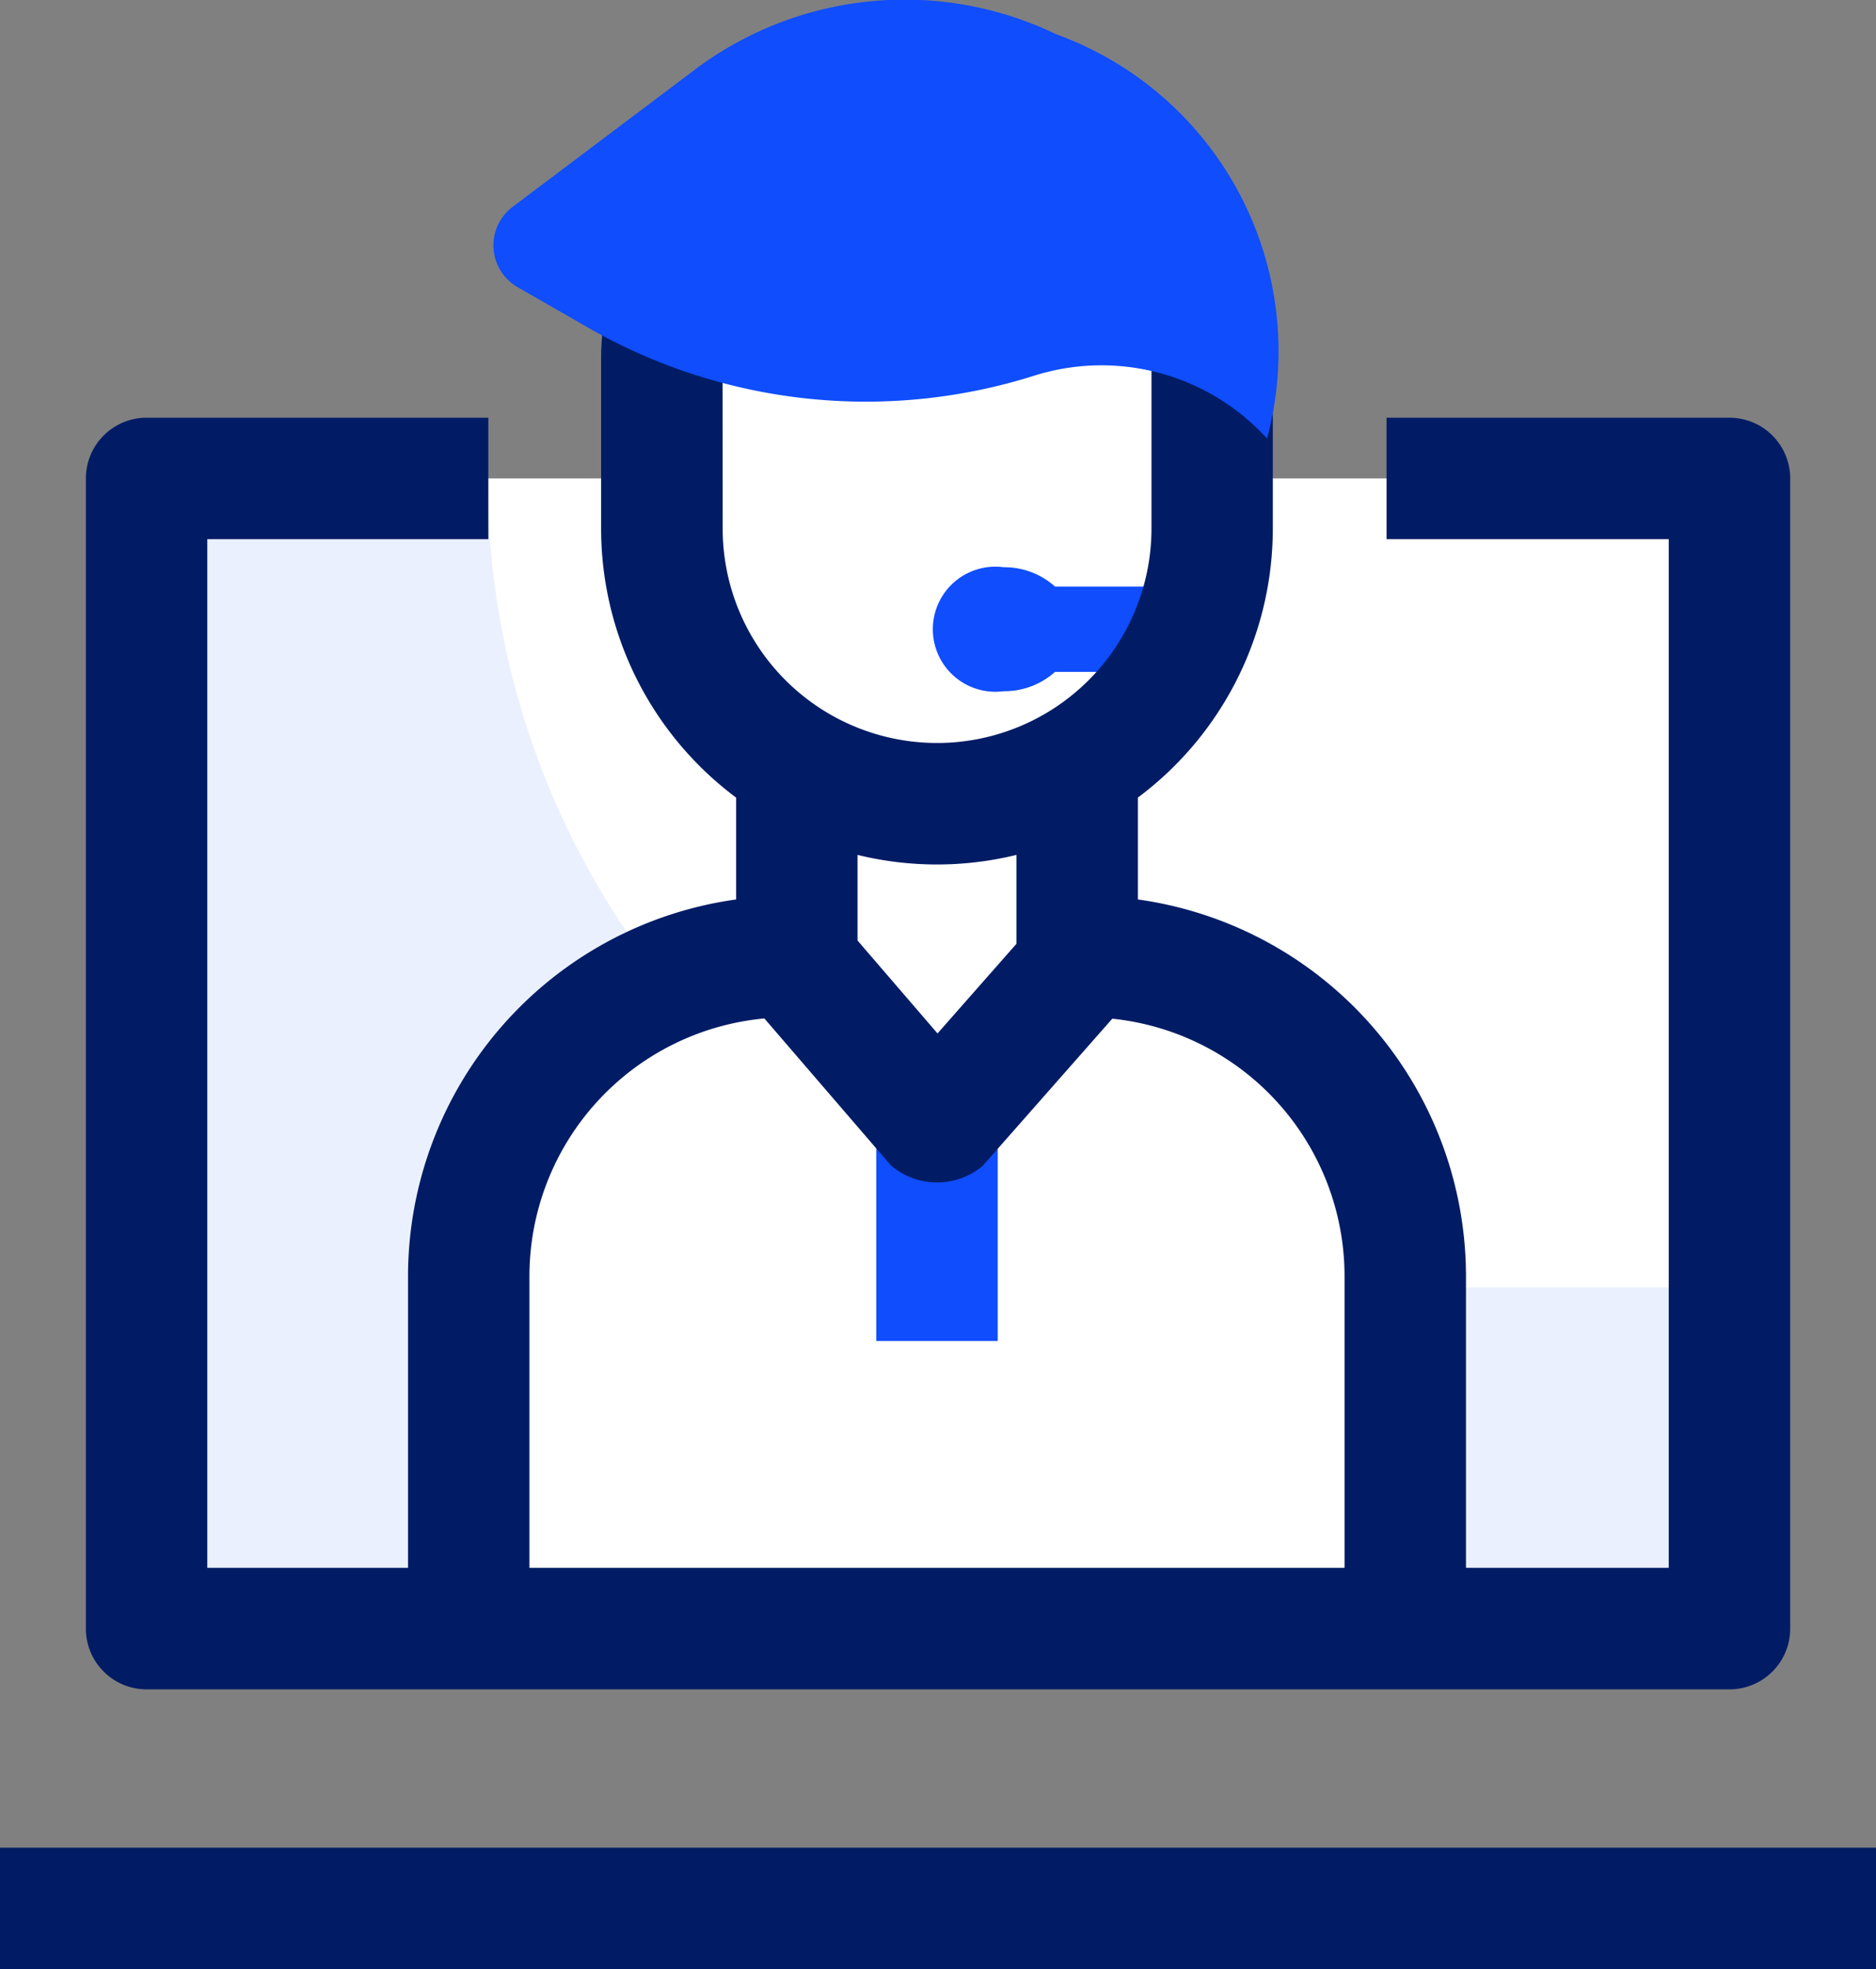
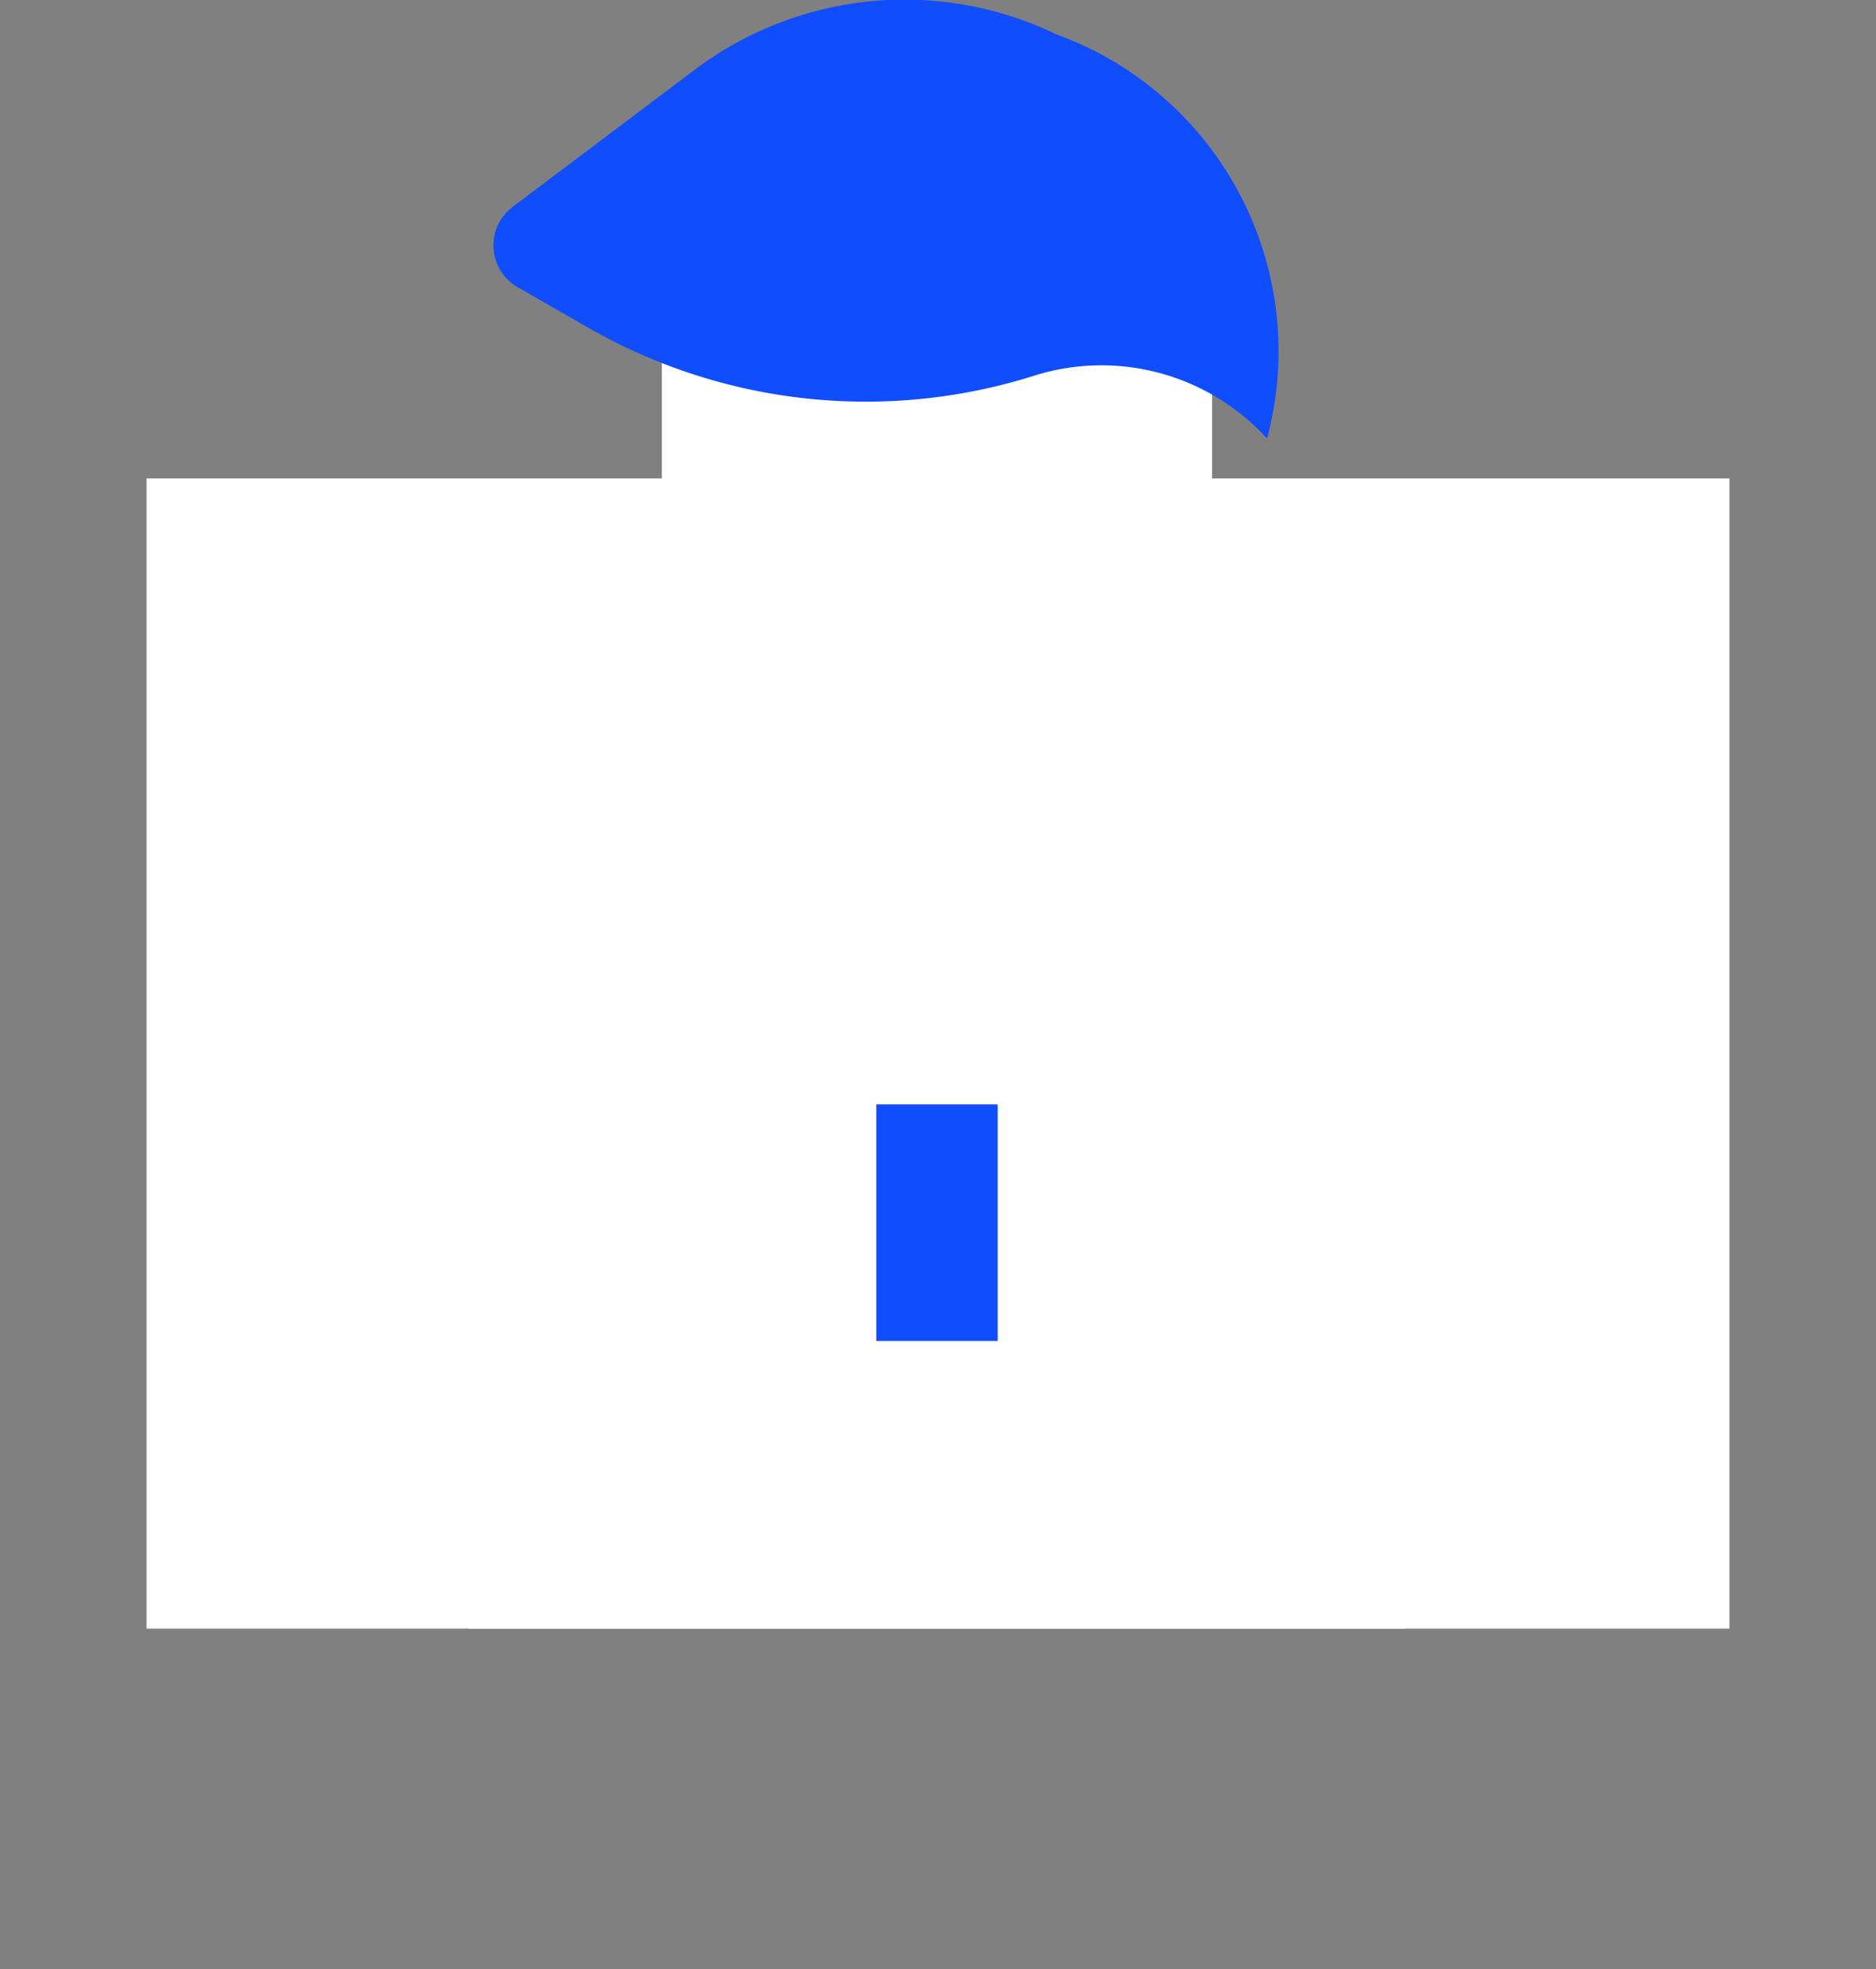
<svg xmlns="http://www.w3.org/2000/svg" id="consultant" width="71.477" height="75" viewBox="0 0 71.477 75">
  <rect x="0" y="0" width="71.477" height="75" fill="#808080" stroke="none" />
  <g id="Group_772" data-name="Group 772" transform="translate(0 18.223)">
    <g id="Group_770" data-name="Group 770" transform="translate(5.584)">
      <g id="Group_768" data-name="Group 768">
        <path id="Path_7950" data-name="Path 7950" d="M45.836,113.709h60.309v43.806H45.836Z" transform="translate(-45.836 -113.709)" fill="#fff" />
      </g>
      <g id="Group_769" data-name="Group 769">
-         <path id="Path_7951" data-name="Path 7951" d="M58.832,113.709h-13v43.806h60.309v-13h-16.5A30.809,30.809,0,0,1,58.832,113.709Z" transform="translate(-45.836 -113.709)" fill="#ebf0ff" />
-       </g>
+         </g>
    </g>
    <g id="Group_771" data-name="Group 771" transform="translate(0 52.15)">
-       <path id="Path_7952" data-name="Path 7952" d="M10.991,439.127H82.468v4.627H10.991Z" transform="translate(-10.991 -439.127)" fill="#011c65" />
-     </g>
+       </g>
  </g>
  <g id="Group_775" data-name="Group 775" transform="translate(3.271 0)">
    <path id="Path_7953" data-name="Path 7953" d="M200.431,149.006h10.681v23.91H200.431Z" transform="translate(-173.343 -125.127)" fill="#fff" />
    <g id="XMLID_52_" transform="translate(14.588 36.436)">
      <path id="Path_7954" data-name="Path 7954" d="M145.947,227.362l-5.678,6.447-5.55-6.447h-.128a12.163,12.163,0,0,0-12.163,12.163v13.429H158.11V239.525A12.163,12.163,0,0,0,145.947,227.362Z" transform="translate(-122.428 -227.362)" fill="#fff" />
    </g>
    <g id="Group_773" data-name="Group 773" transform="translate(30.115 42.063)">
      <path id="Path_7955" data-name="Path 7955" d="M219.319,262.476h4.627v9.012h-4.627Z" transform="translate(-219.319 -262.476)" fill="#0f4dfd" />
    </g>
    <g id="XMLID_51_" transform="translate(21.945 6.34)">
      <path id="Path_7956" data-name="Path 7956" d="M182.222,39.564h-6.808a7.079,7.079,0,0,0-7.079,7.079V53.67A10.166,10.166,0,0,0,178.5,63.836h.634A10.166,10.166,0,0,0,189.3,53.67V46.643A7.079,7.079,0,0,0,182.222,39.564Z" transform="translate(-168.335 -39.564)" fill="#fff" />
    </g>
    <g id="Group_774" data-name="Group 774" transform="translate(32.277 21.605)">
-       <path id="Path_7957" data-name="Path 7957" d="M242.359,135.55h-4.9a2.881,2.881,0,0,0-1.954-.736,2.382,2.382,0,1,0,0,4.721,2.882,2.882,0,0,0,1.954-.736h4.9Z" transform="translate(-232.81 -134.814)" fill="#0f4dfd" />
-     </g>
-     <path id="Path_7958" data-name="Path 7958" d="M94.022,37.01H80.957v4.627H91.708V80.816H83.983V69.7a14.5,14.5,0,0,0-12.5-14.341V51.478A12.785,12.785,0,0,0,76.623,41.23V34.741a9.624,9.624,0,0,0-9.613-9.613H60.644a9.624,9.624,0,0,0-9.613,9.613V41.23a12.785,12.785,0,0,0,5.144,10.25v3.879A14.5,14.5,0,0,0,43.674,69.7V80.816H36.026V41.637H46.734V37.01H33.713A2.314,2.314,0,0,0,31.4,39.324V83.13a2.314,2.314,0,0,0,2.314,2.314H94.022a2.314,2.314,0,0,0,2.314-2.314V39.324a2.314,2.314,0,0,0-2.314-2.313ZM55.658,34.741a4.992,4.992,0,0,1,4.986-4.986H67.01A4.992,4.992,0,0,1,72,34.741V41.23a8.169,8.169,0,0,1-16.338,0Zm8.169,19.286a12.776,12.776,0,0,0,3.028-.365v3.386l-3.007,3.414L60.8,56.922v-3.26A12.762,12.762,0,0,0,63.827,54.027ZM79.356,80.816H48.3V69.7a9.863,9.863,0,0,1,8.951-9.809l4.823,5.6a2.708,2.708,0,0,0,3.49.02L70.507,59.9a9.863,9.863,0,0,1,8.849,9.8Z" transform="translate(-31.399 -21.101)" fill="#011c65" />
+       </g>
    <g id="XMLID_44_" transform="translate(15.529)">
      <path id="Path_7959" data-name="Path 7959" d="M136.107,2.555l-7.074,5.324a1.835,1.835,0,0,0,.19,3.058l2.677,1.537a21.272,21.272,0,0,0,16.961,1.848,8.529,8.529,0,0,1,8.914,2.38l0,.005a12.84,12.84,0,0,0-8.028-15.4,13.308,13.308,0,0,0-13.645,1.251Z" transform="translate(-128.301 0)" fill="#0f4dfd" />
    </g>
  </g>
</svg>